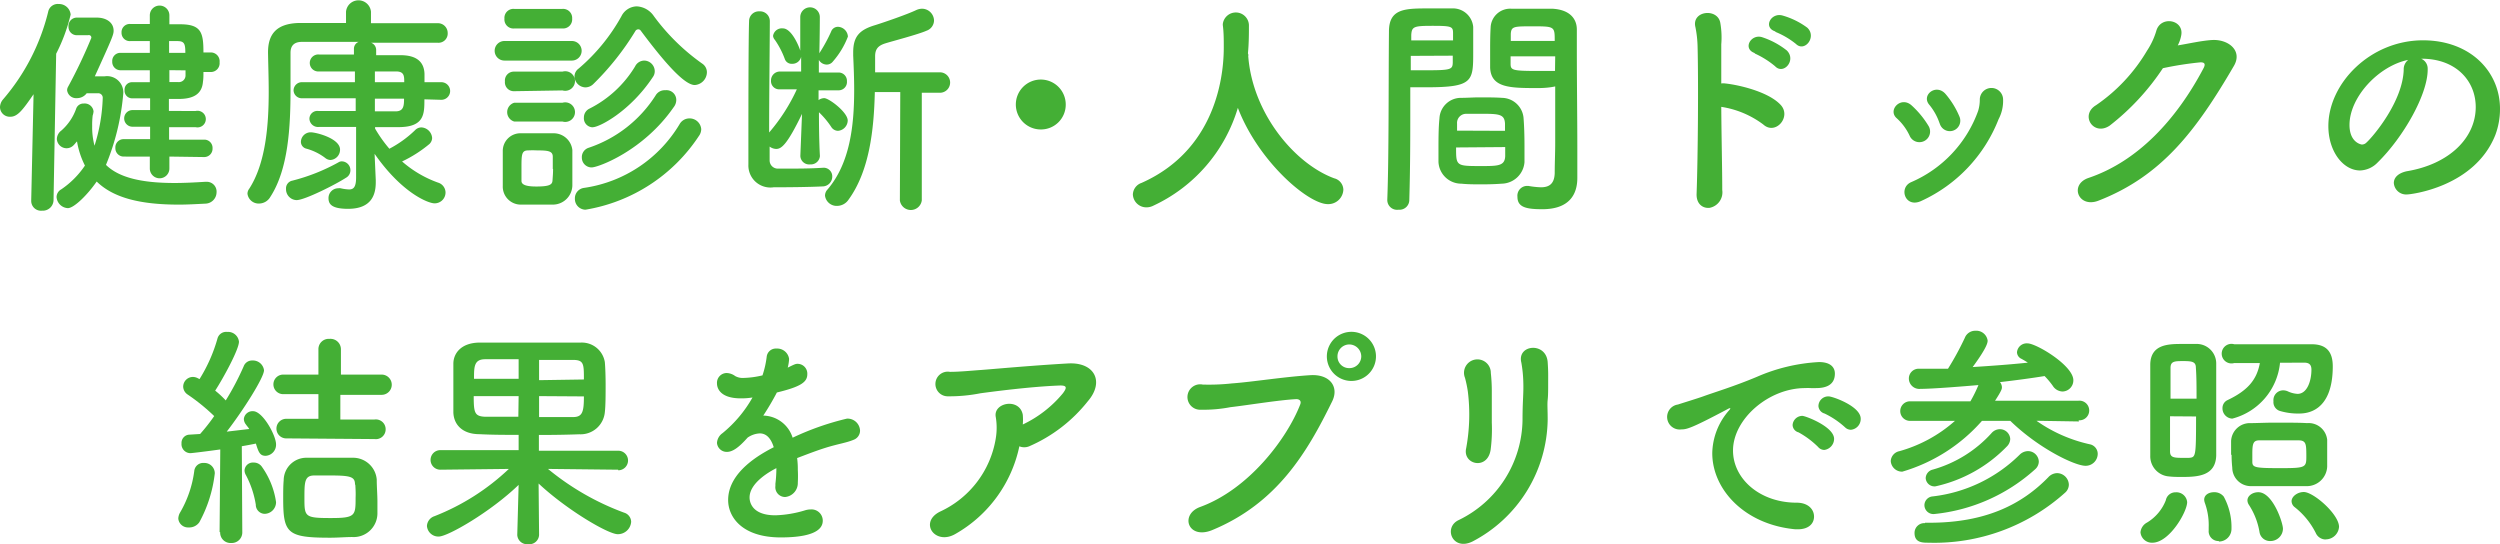
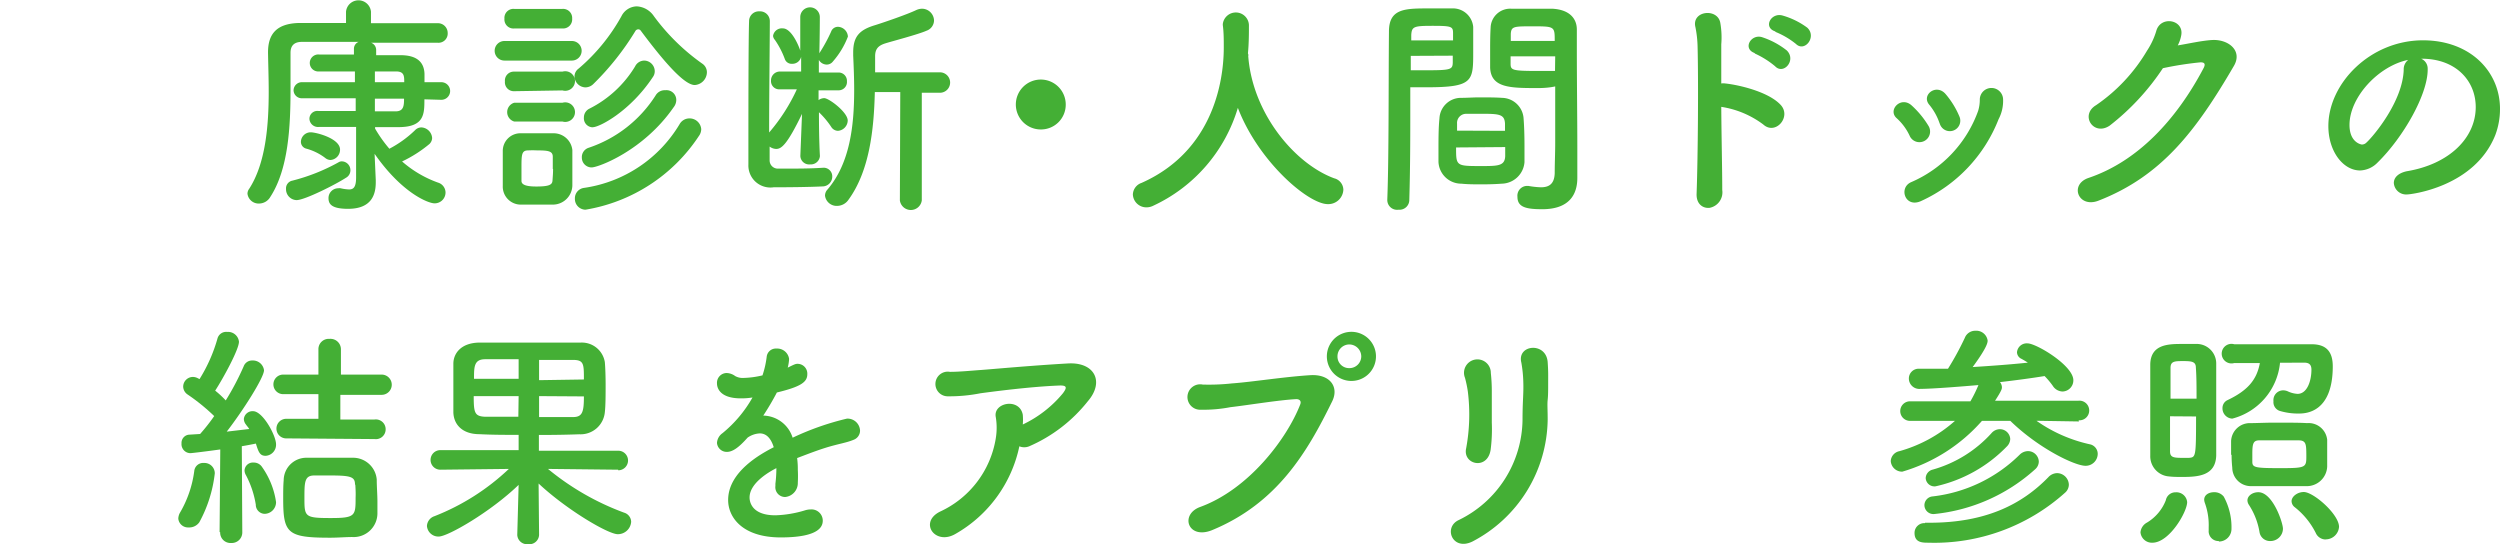
<svg xmlns="http://www.w3.org/2000/svg" viewBox="0 0 255.48 55.63">
  <defs>
    <style>.cls-1{fill:#44af35;}</style>
  </defs>
  <g id="レイヤー_2" data-name="レイヤー 2">
    <g id="レイヤー_3" data-name="レイヤー 3">
-       <path class="cls-1" d="M3.19,20.47,3.43,9.63c-1.1,1.6-1.63,2.3-2.37,2.3a1,1,0,0,1-1.06-1,1.27,1.27,0,0,1,.31-.77A21.55,21.55,0,0,0,4.92,1.22,1,1,0,0,1,6,.41,1.19,1.19,0,0,1,7.22,1.49a17.78,17.78,0,0,1-1.48,4l-.27,15A1.1,1.1,0,0,1,4.3,21.53a1,1,0,0,1-1.11-1ZM8.86,9.53a1.23,1.23,0,0,1-1,.5.93.93,0,0,1-1-.79.69.69,0,0,1,.09-.36,51.25,51.25,0,0,0,2.38-5A.25.25,0,0,0,9,3.6H7.85A.85.85,0,0,1,7,2.71a.85.85,0,0,1,.82-.91c.81,0,1.63,0,2.08,0,.94,0,1.71.48,1.71,1.34,0,.41-.15.77-1.92,4.66.55,0,1,0,1,0A1.66,1.66,0,0,1,12.6,9.53a24.42,24.42,0,0,1-1.77,7.32c1.32,1.3,3.64,1.85,7,1.85,1,0,2-.05,3.12-.12h.12a1,1,0,0,1,1.06,1.08A1.17,1.17,0,0,1,21,20.81c-1,.05-1.85.1-2.72.1-3.84,0-6.65-.65-8.4-2.36-.89,1.3-2.3,2.72-2.95,2.72a1.22,1.22,0,0,1-1.15-1.13.91.91,0,0,1,.48-.79,9,9,0,0,0,2.42-2.43,8.54,8.54,0,0,1-.81-2.47c-.12.12-.2.24-.32.36a1,1,0,0,1-.74.34,1,1,0,0,1-1-.94,1.11,1.11,0,0,1,.45-.86,5.33,5.33,0,0,0,1.54-2.29.79.79,0,0,1,.76-.48.91.91,0,0,1,1,.8,1.88,1.88,0,0,1-.09.43,8.1,8.1,0,0,0-.05,1.08,7.24,7.24,0,0,0,.24,2,17.9,17.9,0,0,0,.84-4.9A.46.46,0,0,0,10,9.53ZM17.31,16v1.22a1,1,0,0,1-2,0l0-1.22H12.67a.85.85,0,0,1-.88-.89.84.84,0,0,1,.88-.89h2.67l0-1.27h-1.8a.85.85,0,1,1,0-1.7h1.8v-1.2c-.65,0-1.27,0-1.85,0a.78.78,0,0,1-.76-.84.76.76,0,0,1,.76-.81h0c.6,0,1.2,0,1.82,0V7.18h-3a.85.85,0,0,1-.84-.89.83.83,0,0,1,.84-.89h3V4.2h-2a.84.84,0,0,1-.89-.86.84.84,0,0,1,.89-.89c.57,0,1.32,0,2,0l0-.88a1,1,0,0,1,2,0v.91h1.08c2.18,0,2.4.84,2.4,2.88h.74a.9.9,0,0,1,.91,1,.9.9,0,0,1-.91,1h-.74c0,.36,0,.69-.05,1-.1,1.27-1,1.72-2.33,1.75l-1.15,0,0,1.23H20A.85.85,0,1,1,20,13H17.28v1.27h3.58a.84.84,0,0,1,.86.89.85.85,0,0,1-.86.89Zm0-8.83,0,1.22.93,0a.68.68,0,0,0,.72-.68c0-.16,0-.33,0-.52ZM18.94,5.4c0-.91-.1-1.18-.75-1.2h-.91V5.4Z" />
      <path class="cls-1" d="M43.37,10.15c0,1.47,0,2.79-2.5,2.84-.69,0-1.58,0-2.54,0v.15a13.77,13.77,0,0,0,1.46,2.06,11.3,11.3,0,0,0,2.62-1.89.9.9,0,0,1,.65-.29,1.16,1.16,0,0,1,1.1,1.08.88.88,0,0,1-.28.62,13.2,13.2,0,0,1-2.79,1.78,11.4,11.4,0,0,0,3.67,2.16,1.07,1.07,0,0,1,.77,1,1.11,1.11,0,0,1-1.13,1.12c-.6,0-3.29-1-6.12-5.06v0l.12,2.69v.22c0,1.17-.36,2.71-2.83,2.71-1.75,0-2-.53-2-1.1a1,1,0,0,1,1-1,.66.66,0,0,1,.24,0,4.5,4.5,0,0,0,.86.12c.46,0,.72-.24.72-1.23l0-5.16c-1.42,0-2.81,0-3.77,0a.88.88,0,0,1-1-.84.81.81,0,0,1,.91-.79h3.82v-1.3H30.91A.84.84,0,0,1,30,9.24a.85.85,0,0,1,.91-.84h5.36V7.3H32.62a.87.87,0,1,1,0-1.73h3.55V5a.75.75,0,0,1,.48-.72c-2.4,0-4.65,0-5.8,0-.84,0-1.16.44-1.16,1.11v.69c0,1,0,2,0,3.05,0,3.84-.22,8.16-2.07,11a1.34,1.34,0,0,1-1.13.67,1.15,1.15,0,0,1-1.2-1,.84.84,0,0,1,.17-.5c1.68-2.59,2-6.43,2-9.92,0-1.41-.05-2.76-.07-4V5.35c0-1.94.94-2.93,3.12-3,1.22,0,3,0,4.85,0l0-1.15v0a1.28,1.28,0,0,1,2.55,0v0l0,1.17c2.76,0,5.45,0,6.84,0a1,1,0,0,1,1,1,.94.94,0,0,1-1,1h0c-1.34,0-4.08,0-6.82,0a.78.78,0,0,1,.51.72v.55l2.49,0c1.54,0,2.4.6,2.45,1.9,0,.26,0,.57,0,.86h1.72a.9.9,0,1,1,0,1.8ZM30.31,20.45a1.11,1.11,0,0,1-1.08-1.15.8.8,0,0,1,.65-.84,19.62,19.62,0,0,0,4.71-1.87.62.62,0,0,1,.36-.1.9.9,0,0,1,.86.91.87.87,0,0,1-.46.77C34.27,18.87,31.13,20.45,30.31,20.45Zm2.91-4.32a5.63,5.63,0,0,0-1.92-.94.72.72,0,0,1-.55-.67,1,1,0,0,1,1-1c.55,0,3,.62,3,1.77a1.05,1.05,0,0,1-1,1.06A.91.91,0,0,1,33.22,16.13ZM38.31,7.3V8.4h3c0-.62,0-1.1-.84-1.1Zm0,2.78v1.3h2.11c.82,0,.87-.55.87-1.3Z" />
      <path class="cls-1" d="M51.55,6.19a1,1,0,0,1-1-1,1,1,0,0,1,1-1h6.89a1,1,0,0,1,1,1,1,1,0,0,1-1,1Zm5,14.72c-.51,0-1.11,0-1.71,0s-1.15,0-1.63,0A1.84,1.84,0,0,1,51.38,19c0-.62,0-1.25,0-1.85s0-1.17,0-1.7a1.8,1.8,0,0,1,1.76-1.83c.45,0,1,0,1.53,0s1.35,0,1.9,0a1.92,1.92,0,0,1,1.92,1.71c0,.55,0,1.2,0,1.85s0,1.27,0,1.8A2,2,0,0,1,56.5,20.91Zm-4-18a.92.92,0,0,1-1-1,.92.92,0,0,1,1-1h4.92a.93.93,0,0,1,1,1,.93.93,0,0,1-1,1Zm0,6.41a.91.91,0,0,1-.95-1,.91.91,0,0,1,.95-1h4.93a1,1,0,1,1,0,1.92Zm0,3.1a1,1,0,0,1,0-1.92h4.93a1,1,0,1,1,0,1.92Zm3.94,4.85c0-.46,0-.91,0-1.25,0-.58-.46-.65-1.59-.65a8.93,8.93,0,0,0-.93,0c-.68,0-.68.45-.68,1.84,0,.46,0,.92,0,1.28s.41.57,1.51.57c1.35,0,1.63-.19,1.66-.6S56.52,17.69,56.52,17.26ZM65.47,3.12A.29.29,0,0,0,65.21,3a.34.34,0,0,0-.29.19,27.79,27.79,0,0,1-4.29,5.4,1.17,1.17,0,0,1-.8.34A1.15,1.15,0,0,1,58.71,7.8,1,1,0,0,1,59.14,7a19.21,19.21,0,0,0,4.37-5.35,1.79,1.79,0,0,1,1.56-1,2.25,2.25,0,0,1,1.75,1A21.57,21.57,0,0,0,71.76,6.5a1.06,1.06,0,0,1,.48.89A1.33,1.33,0,0,1,71,8.69C69.94,8.69,67.9,6.38,65.47,3.12ZM59.83,21.43a1.1,1.1,0,0,1-1.08-1.15,1.07,1.07,0,0,1,.94-1.08,13.64,13.64,0,0,0,9.77-6.53,1.15,1.15,0,0,1,1-.57,1.19,1.19,0,0,1,1.2,1.1,1.21,1.21,0,0,1-.24.7A17.24,17.24,0,0,1,59.83,21.43Zm.63-4.32a1,1,0,0,1-1-1,1,1,0,0,1,.67-1A13,13,0,0,0,67,9.75a1.08,1.08,0,0,1,1-.53,1,1,0,0,1,1.11,1,1.21,1.21,0,0,1-.27.74C65.76,15.41,61.13,17.11,60.46,17.11Zm.12-4.1a.92.92,0,0,1-.91-1,1,1,0,0,1,.57-.91A11.46,11.46,0,0,0,64.9,6.79a1.06,1.06,0,0,1,.93-.6,1.1,1.1,0,0,1,1.08,1.06,1,1,0,0,1-.19.62C64.42,11.35,61.27,13,60.58,13Z" />
      <path class="cls-1" d="M83.79,15.94a.93.93,0,0,1-1,.86.9.9,0,0,1-1-.84v-.05l.17-4.27c-1.54,3.19-2.12,3.58-2.64,3.58a1.16,1.16,0,0,1-.67-.24v1.37a.84.84,0,0,0,.91.88h.81c1.23,0,2.45,0,3.77-.09h0a.88.88,0,0,1,.91.91,1,1,0,0,1-1,1c-1.41.07-3.6.09-5,.09a2.25,2.25,0,0,1-2.57-2.32V15.48c0-3.55,0-11.35.07-13.32a1,1,0,0,1,1.06-1,1,1,0,0,1,1.06,1v0c0,1.54-.07,7.59-.07,11.38a18.66,18.66,0,0,0,2.83-4.41l-1.75,0h0a.84.84,0,0,1-.89-.89.91.91,0,0,1,.92-.93l2.16,0,0-1.51a.91.91,0,0,1-.91.72A.74.74,0,0,1,80.19,6a8.66,8.66,0,0,0-1-1.92A.72.72,0,0,1,79,3.67a.91.91,0,0,1,1-.77c.94,0,1.71,2,1.78,2.28,0,.05,0,.17,0,.17l0-3.6v0a1,1,0,0,1,2,0v0s0,1.68-.05,3.7a1.27,1.27,0,0,1,.07-.12,16.21,16.21,0,0,0,1.13-2.09.74.74,0,0,1,.72-.5,1.06,1.06,0,0,1,1,1,8.43,8.43,0,0,1-1.53,2.54.8.8,0,0,1-.63.32.94.94,0,0,1-.81-.48l0,1.29,2,0a.85.85,0,0,1,.87.89.85.85,0,0,1-.84.93h0l-2.06,0v1a1,1,0,0,1,.58-.2c.48,0,2.4,1.44,2.4,2.29a1.08,1.08,0,0,1-1,1.05.83.83,0,0,1-.69-.41,8.77,8.77,0,0,0-1.25-1.49c0,3,.1,4.49.1,4.49ZM92,9.41H89.4c-.09,3.86-.55,8.06-2.69,11a1.42,1.42,0,0,1-1.15.63A1.2,1.2,0,0,1,84.31,20a.92.92,0,0,1,.27-.65c2.28-2.69,2.71-6.5,2.71-10.17,0-1.21-.05-2.38-.1-3.51V5.35c0-1.61.63-2.3,2.24-2.78.93-.29,3.31-1.11,4.2-1.54a1.53,1.53,0,0,1,.6-.14,1.24,1.24,0,0,1,1.22,1.2,1.13,1.13,0,0,1-.77,1.05c-.79.36-3.53,1.08-4.17,1.28-.8.24-1.08.62-1.08,1.34V7.39l6.62,0a1,1,0,1,1,0,2.09H94.2l0,11a1.13,1.13,0,0,1-2.24,0Z" />
      <path class="cls-1" d="M106.37,13.23a2.55,2.55,0,1,1,2.54-2.55A2.53,2.53,0,0,1,106.37,13.23Z" />
      <path class="cls-1" d="M127.56,5.54a.4.4,0,0,1,0,.2c.45,5.88,4.77,11,8.78,12.48a1.23,1.23,0,0,1,.94,1.17,1.54,1.54,0,0,1-1.59,1.47c-2,0-7.1-4.37-9.19-9.84a16.09,16.09,0,0,1-8.64,10,1.56,1.56,0,0,1-.7.17,1.38,1.38,0,0,1-1.39-1.32,1.3,1.3,0,0,1,.89-1.18c8.18-3.64,8.4-12.07,8.4-13.87,0-.72,0-1.54-.1-2.26V2.47a1.34,1.34,0,0,1,2.67.07c0,.84,0,1.88-.1,2.91Z" />
      <path class="cls-1" d="M142.92,21.43a1,1,0,0,1-1.15-1V20.4c.17-4.39.12-12,.17-17.18,0-2.36,1.65-2.36,4.1-2.36.91,0,1.87,0,2.33,0a2.08,2.08,0,0,1,2.18,1.89c0,.84,0,1.71,0,2.55,0,3,0,3.62-4.77,3.62-.63,0-1.23,0-1.66,0v2.16c0,2.6,0,6-.1,9.34A1,1,0,0,1,142.92,21.43Zm5.57-17.3c0-.27,0-.51,0-.75,0-.67-.16-.74-2.08-.74s-2.14.07-2.19.94c0,.16,0,.36,0,.55Zm-4.32,1.58V7.18c.34,0,1.05,0,1.78,0,2.32,0,2.49-.1,2.51-.77,0-.21,0-.45,0-.72Zm9.31,13.06c-.65.05-1.37.07-2.06.07s-1.44,0-2.09-.07A2.33,2.33,0,0,1,147,16.54c0-.34,0-.75,0-1.15,0-1.08,0-2.33.1-3.29A2.2,2.2,0,0,1,149.28,10c.63,0,1.3-.05,1.95-.05s1.58,0,2.28.05a2.25,2.25,0,0,1,2.18,2c.07.84.1,1.9.1,2.88,0,.62,0,1.2,0,1.7A2.38,2.38,0,0,1,153.48,18.77Zm-4.68-3.7c0,1.88,0,1.9,2.5,1.9,1.77,0,2.47,0,2.52-1,0-.26,0-.6,0-.94Zm5-1.7c0-.29,0-.53,0-.74-.05-.89-.5-1-2.14-1-.6,0-1.25,0-1.82,0a.93.93,0,0,0-.94,1c0,.22,0,.45,0,.72ZM157.18,9c-2.83,0-4.83,0-4.9-2.11,0-.48,0-1,0-1.51,0-.84,0-1.71.05-2.55A2,2,0,0,1,154.44.89c.46,0,1.47,0,2.4,0,.7,0,1.37,0,1.78,0,1.77.09,2.52,1,2.52,2.13v1.8c0,3.6.05,7.33.05,10.37,0,1.13,0,2.14,0,3,0,1.7-.84,3.19-3.58,3.19-1.67,0-2.54-.21-2.54-1.27A1,1,0,0,1,156,19c.07,0,.12,0,.19,0a8.78,8.78,0,0,0,1.27.14c.79,0,1.39-.29,1.42-1.46,0-1,.05-2,.05-3.07,0-1.61,0-3.27,0-4.78v-1C158.5,8.93,157.88,9,157.18,9Zm1.7-4.82c0-1.47,0-1.49-2.25-1.49-1.92,0-2.19,0-2.24.77,0,.21,0,.48,0,.72Zm.05,1.58h-4.56c0,.27,0,.51,0,.72,0,.67.1.77,2.65.77.79,0,1.55,0,1.89,0Z" />
      <path class="cls-1" d="M176,19.42a1.61,1.61,0,0,1-1.3,1.82c-.67.07-1.37-.38-1.32-1.46.14-3.91.19-11.48.1-15a11.27,11.27,0,0,0-.22-2c-.43-1.71,2.33-2,2.55-.39a8.6,8.6,0,0,1,.09,2.14c0,1,0,2.35,0,4a1.4,1.4,0,0,1,.41,0c1.2.12,4.36.79,5.66,2.19,1.13,1.22-.53,3.14-1.78,2a9.55,9.55,0,0,0-4.29-1.8C175.92,14,176,17.28,176,19.42Zm3.31-14c-1.27-.45-.36-2,.79-1.61a8.14,8.14,0,0,1,2.5,1.35c1,1-.34,2.52-1.2,1.61A9,9,0,0,0,179.33,5.47Zm2.11-2.21c-1.27-.4-.45-1.94.72-1.63a7.86,7.86,0,0,1,2.55,1.25c1,.94-.27,2.54-1.16,1.66A8.32,8.32,0,0,0,181.44,3.26Z" />
      <path class="cls-1" d="M195.14,13.85a5.61,5.61,0,0,0-1.29-1.75c-1-.84.41-2.33,1.51-1.32a9.34,9.34,0,0,1,1.7,2.06A1.09,1.09,0,1,1,195.14,13.85Zm.13,4.78a12.54,12.54,0,0,0,6.88-7.3,3.86,3.86,0,0,0,.17-1.15,1.19,1.19,0,0,1,2.38,0,4,4,0,0,1-.46,2,15.31,15.31,0,0,1-7.89,8.35C194.71,21.31,194,19.23,195.27,18.63Zm2.95-6a6,6,0,0,0-1.06-1.92c-.86-1,.72-2.23,1.68-1.08a8.74,8.74,0,0,1,1.39,2.26A1.07,1.07,0,1,1,198.22,12.6Z" />
      <path class="cls-1" d="M215.59,12.84c-1.65,1.11-3.07-1.08-1.39-2.09a17.54,17.54,0,0,0,5.21-5.57,7.61,7.61,0,0,0,.94-2c.43-1.61,2.83-1.18,2.56.4a3.6,3.6,0,0,1-.36,1.06c1.16-.19,2.41-.48,3.49-.55,1.67-.1,3.16,1.08,2.25,2.64-3.86,6.62-7.37,11.26-13.85,13.78-2.06.79-3-1.66-1-2.33,5.06-1.71,9-6,11.76-11.24.24-.48,0-.57-.33-.57a34,34,0,0,0-3.84.6A24.63,24.63,0,0,1,215.59,12.84Z" />
      <path class="cls-1" d="M253,10.94C253,8.28,251,6,247.47,6h-.05a1.09,1.09,0,0,1,.67,1v.12c0,2.52-2.47,6.89-5.11,9.48a2.6,2.6,0,0,1-1.8.82c-1.71,0-3.24-1.92-3.24-4.54,0-4.35,4.27-8.76,9.67-8.76,4.85,0,7.87,3.21,7.87,7A7.53,7.53,0,0,1,255,13.8c-2.12,5.33-8.65,6.07-9,6.07a1.26,1.26,0,0,1-1.37-1.17c0-.53.41-1,1.32-1.2C250.3,16.78,253,14.09,253,10.94ZM246.1,6.12c-3,.6-6,3.79-6,6.65,0,1.8,1.2,2,1.27,2a.65.65,0,0,0,.46-.2c.71-.64,3.71-4.2,3.81-7.44A1.22,1.22,0,0,1,246.1,6.12Z" />
      <path class="cls-1" d="M19.27,53.9A1,1,0,0,1,18.22,53a1.33,1.33,0,0,1,.21-.67,11.32,11.32,0,0,0,1.42-4.18.92.92,0,0,1,1-.84,1.06,1.06,0,0,1,1.1,1.06,13.59,13.59,0,0,1-1.58,5A1.26,1.26,0,0,1,19.27,53.9Zm3.17.48.07-8.45c-1.37.19-2.9.38-3.07.38a.92.92,0,0,1-.89-1,.84.84,0,0,1,.77-.89l1.13-.07a19.21,19.21,0,0,0,1.44-1.83,20.17,20.17,0,0,0-2.71-2.2,1,1,0,0,1-.46-.8,1,1,0,0,1,1-1,1.13,1.13,0,0,1,.53.15l.14.07a16,16,0,0,0,1.83-4.13.92.92,0,0,1,1-.69,1.12,1.12,0,0,1,1.2,1c0,.8-1.63,3.77-2.43,5,.39.31.75.65,1.08,1a27.81,27.81,0,0,0,1.83-3.48.91.91,0,0,1,.89-.6,1.14,1.14,0,0,1,1.19,1c0,.72-2.06,4-3.81,6.27l2.3-.27c-.09-.16-.24-.31-.33-.45a.94.94,0,0,1-.22-.58.89.89,0,0,1,.94-.79c1,0,2.35,2.5,2.35,3.38a1.13,1.13,0,0,1-1.06,1.18c-.57,0-.72-.33-1-1.25-.34.07-.84.17-1.44.27l.05,8.76a1.08,1.08,0,0,1-1.13,1.13,1.06,1.06,0,0,1-1.13-1.11Zm3.7-2.81a9.71,9.71,0,0,0-1-3,1,1,0,0,1-.15-.5.85.85,0,0,1,.92-.8,1,1,0,0,1,.86.44,8.22,8.22,0,0,1,1.44,3.6,1.19,1.19,0,0,1-1.18,1.2A.93.93,0,0,1,26.14,51.57ZM29.3,44.8a1,1,0,0,1-1.05-1,1,1,0,0,1,1.05-1h3.24l0-2.52h-3.6a1,1,0,0,1-1-1,1,1,0,0,1,1-1h3.6l0-2.59a1.05,1.05,0,0,1,1.13-1.06,1.07,1.07,0,0,1,1.17,1.06v2.59H39a1,1,0,1,1,0,2.07H34.78v2.52h3.5a1,1,0,0,1,1.13,1,1,1,0,0,1-1.13,1ZM36,54.88c-.68,0-1.47.07-2.26.07-4.39,0-4.8-.45-4.8-4,0-.67,0-1.29.05-1.87a2.32,2.32,0,0,1,2.42-2.3c.7,0,1.49,0,2.28,0s1.61,0,2.28,0A2.43,2.43,0,0,1,38.5,49c0,.77.07,1.54.07,2.28,0,.41,0,.82,0,1.2A2.43,2.43,0,0,1,36,54.88Zm.28-5.35c0-.77-.36-.94-2.44-.94-.63,0-1.23,0-1.73,0-1,0-1,.7-1,2.35,0,1.88.05,2,2.71,2,2.5,0,2.52-.24,2.52-2.09C36.36,50.42,36.34,50,36.31,49.53Z" />
      <path class="cls-1" d="M63.17,48,56,47.92a26.77,26.77,0,0,0,7.78,4.47,1,1,0,0,1,.72.93,1.36,1.36,0,0,1-1.37,1.27c-1,0-5.28-2.54-8.09-5.18l.05,5.26v0a1,1,0,0,1-1.13.94,1,1,0,0,1-1.1-.94v0L53,49.55c-2.86,2.76-7.23,5.28-8.16,5.28a1.17,1.17,0,0,1-1.21-1.08,1.11,1.11,0,0,1,.77-1A23.48,23.48,0,0,0,52,47.92L45,48h0a1,1,0,0,1-1-1,1,1,0,0,1,1-1l8,0V44.44c-1.34,0-2.67,0-4-.07-1.71,0-2.62-.94-2.67-2.21,0-.74,0-1.68,0-2.57s0-1.8,0-2.42c0-1,.72-2.11,2.6-2.16,1,0,2.64,0,4.41,0,2.14,0,4.44,0,6,0a2.38,2.38,0,0,1,2.47,2c.05.58.08,1.44.08,2.33s0,2.09-.08,2.78a2.49,2.49,0,0,1-2.61,2.26c-1.35.05-2.74.07-4.13.07v1.61l8.11,0a1,1,0,0,1,1,1,1,1,0,0,1-1,1ZM53,36.71c-1.34,0-2.59,0-3.41,0-1.15,0-1.15.77-1.15,2H53Zm0,3.77H48.41c0,1.73.1,2.06,1.18,2.11.88,0,2.11,0,3.38,0Zm6.67-1.7c0-1.59,0-2-1.13-2-.79,0-2.08,0-3.45,0v2.07Zm-4.58,1.7v2.14c1.27,0,2.52,0,3.48,0s1.1-.55,1.1-2.11Z" />
      <path class="cls-1" d="M81.53,48a12.28,12.28,0,0,1,0,1.32,1.43,1.43,0,0,1-1.29,1.47,1,1,0,0,1-1-1.13v-.22a13.32,13.32,0,0,0,.1-1.6c-.51.26-2.74,1.44-2.74,3,0,.41.19,1.82,2.64,1.82a11.51,11.51,0,0,0,3-.5,2,2,0,0,1,.6-.1,1.15,1.15,0,0,1,1.24,1.13c0,.5-.19,1.73-4.29,1.73-3.94,0-5.38-2.07-5.38-3.82,0-2.93,3.41-4.75,4.66-5.4-.29-.93-.77-1.41-1.42-1.41a2.37,2.37,0,0,0-1.25.43c-1,1.13-1.6,1.46-2.13,1.46a1,1,0,0,1-1-.91,1.3,1.3,0,0,1,.56-1,12.85,12.85,0,0,0,3.07-3.65,7.24,7.24,0,0,1-1.18.09c-2.42,0-2.45-1.34-2.45-1.53a1,1,0,0,1,1-1.06,1.56,1.56,0,0,1,.86.31,1.59,1.59,0,0,0,.89.19,9.16,9.16,0,0,0,1.9-.26,9.57,9.57,0,0,0,.43-1.9.94.94,0,0,1,1-.84,1.23,1.23,0,0,1,1.29,1.06,4.49,4.49,0,0,1-.14.89c.72-.36.82-.39,1-.39a1,1,0,0,1,1,1.06c0,.79-.62,1.27-3.11,1.87A27,27,0,0,1,78,42.47a3.21,3.21,0,0,1,3,2.26,27.9,27.9,0,0,1,5.55-1.95A1.28,1.28,0,0,1,87.89,44a1,1,0,0,1-.65.94c-.74.31-1.53.41-2.78.79-1,.31-2,.7-3,1.08A8.55,8.55,0,0,1,81.53,48Z" />
      <path class="cls-1" d="M97.66,54.55c-2.09,1.24-3.79-1.16-1.61-2.26a10,10,0,0,0,5.71-7.49,6.63,6.63,0,0,0,0-2.18c-.29-1.49,2.43-2,2.76-.24a5.57,5.57,0,0,1,0,1,11.94,11.94,0,0,0,4.1-3.19c.41-.55.48-.84-.43-.79-3,.12-6.89.64-8,.79a16.24,16.24,0,0,1-3.29.31,1.26,1.26,0,1,1,.17-2.5c1,0,2.16-.12,3.17-.19s5.06-.45,8.93-.67c2.69-.14,3.72,1.87,2,3.86a15.48,15.48,0,0,1-6,4.61,1.32,1.32,0,0,1-1,0A13.49,13.49,0,0,1,97.66,54.55Z" />
      <path class="cls-1" d="M122.64,51.81c5-1.82,8.88-7,10.23-10.47.16-.4-.12-.57-.44-.55-1.84.1-5,.63-6.69.82a14.38,14.38,0,0,1-3,.26,1.3,1.3,0,1,1,.17-2.57,22,22,0,0,0,3-.12c2-.14,5.28-.67,8-.84,2-.12,2.95,1.2,2.23,2.67-2.52,5.14-5.59,10.42-12.31,13.18C121.39,55.15,120.55,52.58,122.64,51.81Zm15.24-12.89a2.51,2.51,0,0,1,0-5,2.51,2.51,0,1,1,0,5Zm0-3.72a1.21,1.21,0,0,0-1.2,1.22,1.18,1.18,0,0,0,1.2,1.2,1.21,1.21,0,0,0,1.23-1.2A1.23,1.23,0,0,0,137.88,35.2Z" />
      <path class="cls-1" d="M149.06,53.15a11.53,11.53,0,0,0,6.53-10.25c0-1.92.12-2.66.08-3.84a13.13,13.13,0,0,0-.2-2C155,35.2,158,34.91,158.16,37c.07,1,.05,1.37.05,2.11s0,1.3-.05,1.76,0,1,0,2a14.25,14.25,0,0,1-7.71,12.48C148.42,56.32,147.48,53.9,149.06,53.15Zm.77-7.34A19,19,0,0,0,150,40a11.86,11.86,0,0,0-.29-1.39,1.37,1.37,0,1,1,2.64-.5,17.33,17.33,0,0,1,.1,2c0,.93,0,2.13,0,3.07a16.42,16.42,0,0,1-.12,2.79C152,48.09,149.45,47.47,149.83,45.81Z" />
-       <path class="cls-1" d="M183.72,54.09h-.24c-5.21-.48-8.5-4.08-8.5-7.78a6.79,6.79,0,0,1,1.73-4.39.43.43,0,0,0,.12-.22,0,0,0,0,0,0,0,.76.76,0,0,0-.25.09c-3.76,2-4.22,2.09-4.75,2.09a1.28,1.28,0,0,1-.36-2.54c.51-.17,1.87-.58,2.6-.84,1.12-.41,3.11-1,5.49-2A18.27,18.27,0,0,1,185.88,37c1.2,0,1.63.55,1.63,1.18,0,1.22-1,1.48-1.92,1.48a5.34,5.34,0,0,1-.55,0,5.52,5.52,0,0,0-.58,0c-3.71,0-7.36,3.16-7.36,6.38,0,2.88,2.73,5.33,6.5,5.33,1.2,0,1.78.7,1.78,1.42S184.83,54.09,183.72,54.09Zm2.07-8.42a8.92,8.92,0,0,0-2-1.49.8.8,0,0,1-.6-.75,1,1,0,0,1,1-.93c.31,0,3.24,1.1,3.24,2.35a1.15,1.15,0,0,1-1,1.13A.83.83,0,0,1,185.79,45.67Zm2.76-2a8.62,8.62,0,0,0-2.09-1.41.85.85,0,0,1-.63-.75,1,1,0,0,1,1.06-1c.38,0,3.26,1,3.26,2.28a1.11,1.11,0,0,1-1,1.13A.87.87,0,0,1,188.55,43.67Z" />
      <path class="cls-1" d="M212.45,43.07,208.11,43a15.11,15.11,0,0,0,5.44,2.4,1,1,0,0,1,.82,1,1.23,1.23,0,0,1-1.25,1.2c-1.08,0-4.77-1.76-7.68-4.59h-2.9a17.3,17.3,0,0,1-8.14,5.19,1.16,1.16,0,0,1-1.18-1.09,1.09,1.09,0,0,1,.87-1,14.34,14.34,0,0,0,5.69-3.1l-4.59,0h0a1,1,0,1,1,0-2l6.17,0a13.47,13.47,0,0,0,.82-1.66c-1.37.12-4.66.39-5.93.39a1.07,1.07,0,0,1-1.18-1.06,1,1,0,0,1,1-1h0c1,0,2,0,3,0a29.4,29.4,0,0,0,1.72-3.16,1.14,1.14,0,0,1,1.08-.72,1.17,1.17,0,0,1,1.25,1c0,.17,0,.63-1.53,2.71,1.91-.12,3.83-.26,5.64-.45-.22-.15-.44-.27-.65-.39a.76.76,0,0,1-.46-.67,1,1,0,0,1,1.08-.91c.89,0,4.68,2.26,4.68,3.77a1.14,1.14,0,0,1-1.1,1.15,1.22,1.22,0,0,1-1-.58,7.89,7.89,0,0,0-.84-1c-1.36.22-2.93.43-4.56.62a.86.86,0,0,1,.2.51c0,.17,0,.31-.7,1.39l8.52,0a1,1,0,0,1,1.1,1,1,1,0,0,1-1.08,1ZM196.73,53.42h.43c5.76,0,9.46-1.87,12.17-4.66a1.25,1.25,0,0,1,.89-.41,1.22,1.22,0,0,1,1.2,1.18,1.11,1.11,0,0,1-.41.84,20,20,0,0,1-13.95,5.09c-.6,0-1.41,0-1.41-1a1,1,0,0,1,1.06-1Zm.93-.89a.92.92,0,0,1-1-.89.91.91,0,0,1,.84-.91,15.11,15.11,0,0,0,8.88-4.25,1.24,1.24,0,0,1,.86-.38,1.11,1.11,0,0,1,1.11,1.08,1.07,1.07,0,0,1-.39.79A18.07,18.07,0,0,1,197.66,52.53Zm.13-2.83a.9.9,0,0,1-1-.84.93.93,0,0,1,.72-.87,12.76,12.76,0,0,0,6-3.72,1.14,1.14,0,0,1,.84-.41,1.06,1.06,0,0,1,1.08,1,1.12,1.12,0,0,1-.35.77A14.49,14.49,0,0,1,197.79,49.7Z" />
      <path class="cls-1" d="M218.74,54.4a1.26,1.26,0,0,1,.67-1,4.6,4.6,0,0,0,1.92-2.28,1,1,0,0,1,1-.81,1.1,1.1,0,0,1,1.18,1c0,1-1.82,4.15-3.55,4.15A1.17,1.17,0,0,1,218.74,54.4ZM223,48.74c-.45,0-.91,0-1.32-.05a2.07,2.07,0,0,1-1.94-2.14c0-1.61,0-3.62,0-5.54,0-1.39,0-2.74,0-3.79.05-2,1.78-2.07,3.19-2.07.51,0,1,0,1.44,0a2,2,0,0,1,2.11,1.94c0,1.3,0,2.81,0,4.32,0,1.82,0,3.67,0,5.14C226.42,48.64,224.59,48.74,223,48.74Zm1.47-8c0-1.15,0-2.25-.07-3.17,0-.6-.39-.67-1.27-.67s-1.32,0-1.32.7c0,.84,0,1.94,0,3.14Zm-2.71,1.8c0,1.32,0,2.62,0,3.58,0,.62.35.67,1.29.67l.65,0c.69-.07.72-.07.72-4.23Zm5,12.75a1,1,0,0,1-1.05-1.08V53.9a6.64,6.64,0,0,0-.39-2.5,1.15,1.15,0,0,1-.07-.33c0-.51.5-.77,1-.77a1.22,1.22,0,0,1,1,.45,6.54,6.54,0,0,1,.79,3.29A1.29,1.29,0,0,1,226.75,55.34ZM233,37.07a6.56,6.56,0,0,1-4.88,5.71,1.05,1.05,0,0,1-1-1.08.89.89,0,0,1,.51-.81c2.11-1,3-2.11,3.31-3.79l-2.62,0a1,1,0,1,1,0-1.92c1.15,0,2.52,0,3.91,0s2.77,0,4,0c1.53,0,2.16.79,2.16,2.26,0,4.75-2.79,4.82-3.46,4.82A6.5,6.5,0,0,1,233,42a.94.94,0,0,1-.67-1,1,1,0,0,1,1-1.11,1.16,1.16,0,0,1,.46.1,2.68,2.68,0,0,0,1,.26c1,0,1.42-1.36,1.42-2.47,0-.55-.27-.72-.75-.72Zm-5,9.41c0-.43,0-.89,0-1.39A1.92,1.92,0,0,1,230,43.24c.55,0,1.51-.05,2.51-.05,1.23,0,2.53,0,3.25.05a1.91,1.91,0,0,1,2.06,1.7c0,.51,0,.94,0,1.37s0,.87,0,1.37a2.09,2.09,0,0,1-2.16,2c-.65,0-1.73,0-2.81,0s-2.16,0-2.81,0a1.9,1.9,0,0,1-1.92-1.88C228.07,47.3,228.05,46.89,228.05,46.48ZM232,55.29a1.08,1.08,0,0,1-1.1-.94,7.3,7.3,0,0,0-1.08-2.76.86.86,0,0,1-.15-.45c0-.48.53-.84,1.11-.84,1.48,0,2.52,3.12,2.52,3.74A1.28,1.28,0,0,1,232,55.29ZM234.89,45c-.38,0-1.22,0-2,0s-1.63,0-2,0c-.65,0-.72.36-.72,1.44,0,.22,0,.46,0,.75,0,.6.31.65,2.93.65s2.59-.08,2.59-1.33C235.68,45.42,235.68,45,234.89,45Zm2.76,10.13a1.11,1.11,0,0,1-1-.67,7.79,7.79,0,0,0-2.16-2.64.79.79,0,0,1-.31-.6c0-.48.6-.94,1.25-.94,1,0,3.6,2.28,3.6,3.56A1.37,1.37,0,0,1,237.65,55.12Z" />
    </g>
  </g>
</svg>